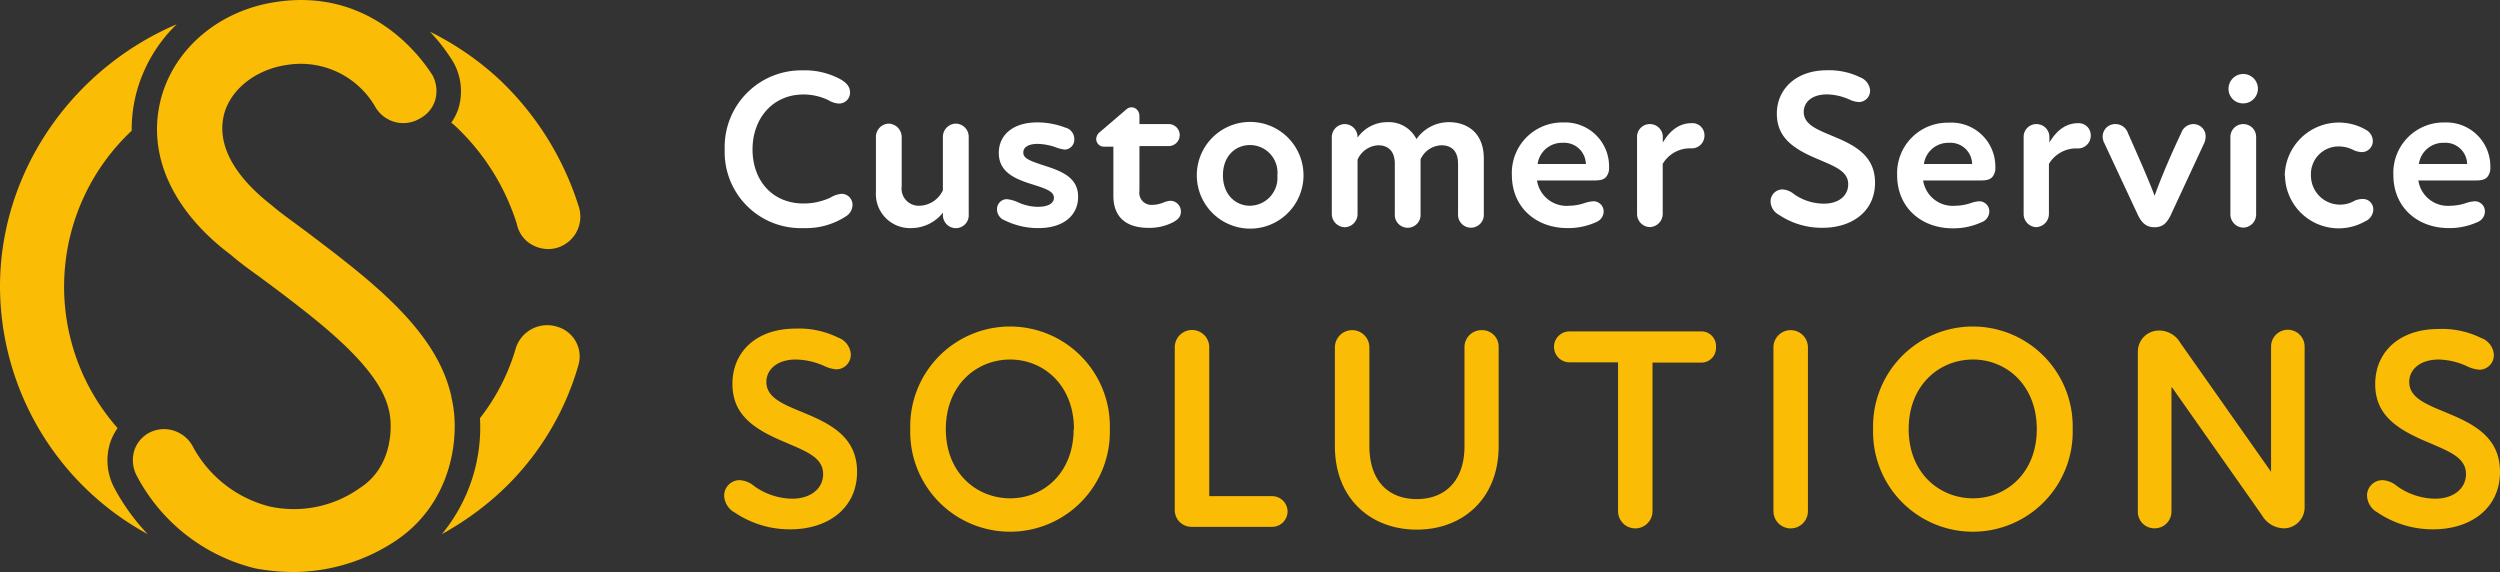
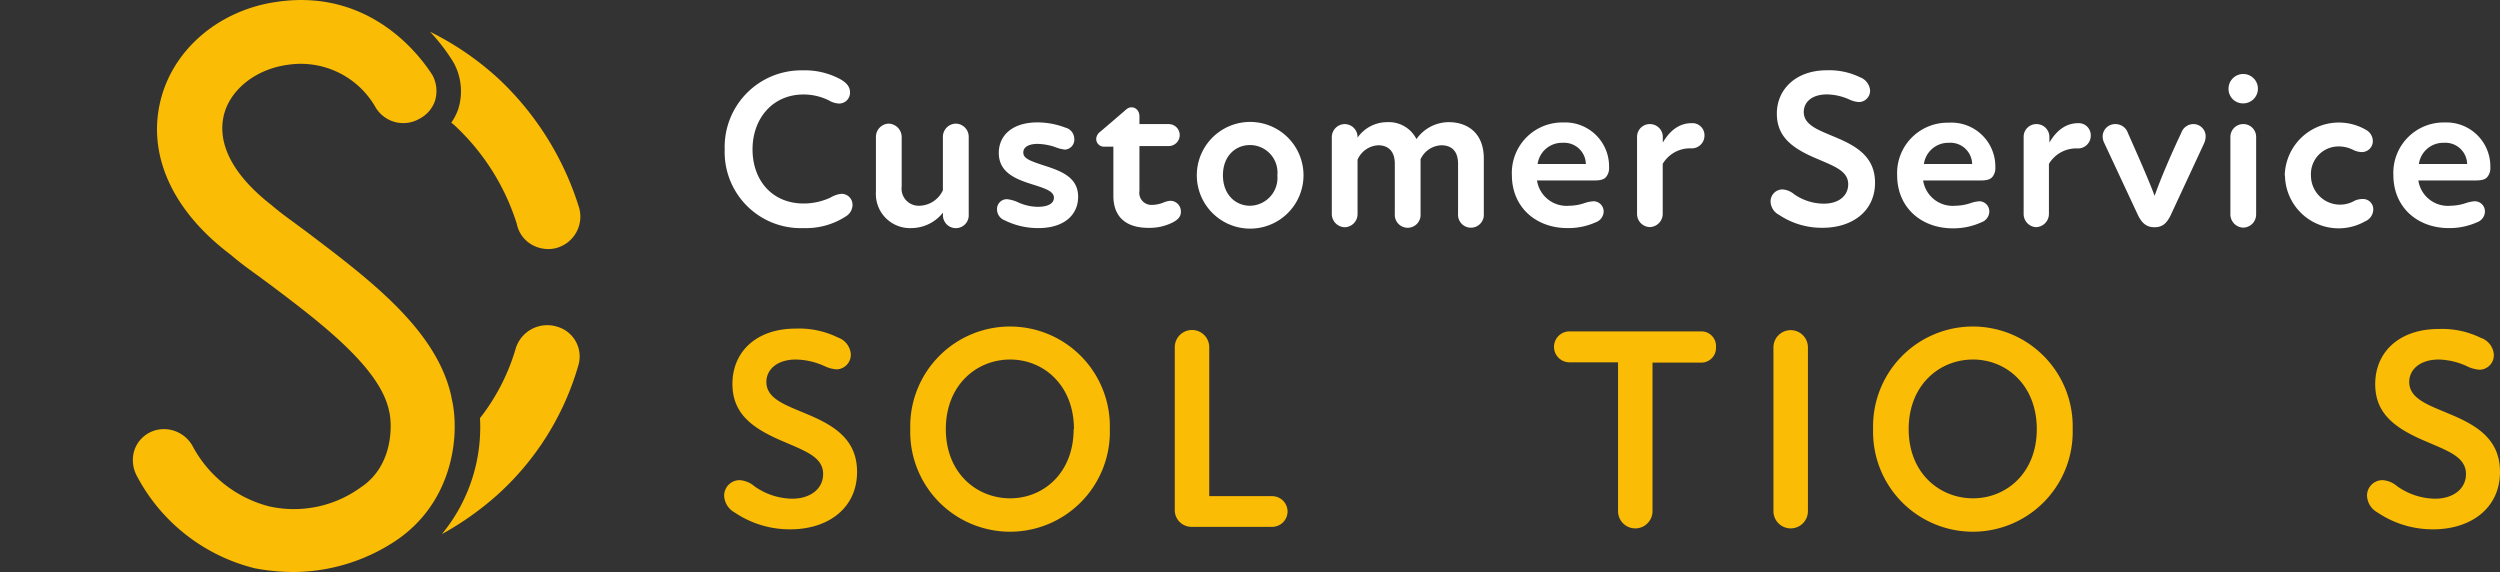
<svg xmlns="http://www.w3.org/2000/svg" id="Layer_1" data-name="Layer 1" viewBox="0 0 323.34 74">
  <rect x="0" y="0" width="323.34" height="74" fill="#333333" stroke="none" />
  <defs>
    <style>.cls-1{fill:#fff;}.cls-2{fill:#fabc04;}</style>
  </defs>
  <path class="cls-1" d="M94,19.82A9.91,9.91,0,0,1,104.08,9.6a9.66,9.66,0,0,1,4.81,1.11c.85.46,1.32,1,1.32,1.75a1.41,1.41,0,0,1-1.46,1.43,2.84,2.84,0,0,1-1.29-.41,7.37,7.37,0,0,0-3.27-.76c-4,0-6.59,3.12-6.59,7.1s2.51,7,6.62,7a8.28,8.28,0,0,0,3.45-.76,3.4,3.4,0,0,1,1.4-.49,1.41,1.41,0,0,1,1.46,1.46,1.75,1.75,0,0,1-.82,1.43A9.45,9.45,0,0,1,104.22,30,9.84,9.84,0,0,1,94,19.82Z" transform="translate(-0.27 -0.5)" />
  <path class="cls-1" d="M125.56,18.21v10a1.67,1.67,0,1,1-3.33,0V28a5.24,5.24,0,0,1-4.09,2,4.41,4.41,0,0,1-4.58-4.7V18.21a1.71,1.71,0,0,1,1.63-1.72,1.74,1.74,0,0,1,1.7,1.72V24.6a2.22,2.22,0,0,0,2.33,2.51,3.44,3.44,0,0,0,3-2V18.21a1.71,1.71,0,0,1,1.66-1.72A1.7,1.7,0,0,1,125.56,18.21Z" transform="translate(-0.27 -0.5)" />
  <path class="cls-1" d="M130.22,29a1.53,1.53,0,0,1-1-1.4,1.28,1.28,0,0,1,1.28-1.34,4.52,4.52,0,0,1,1.49.43,6.33,6.33,0,0,0,2.48.56c1.46,0,2.11-.5,2.11-1.17,0-.82-1-1.17-2.84-1.75-2.24-.7-4.29-1.58-4.29-4.06,0-2.25,1.75-3.94,5-3.94a10.09,10.09,0,0,1,3.59.67,1.51,1.51,0,0,1,1.17,1.4A1.29,1.29,0,0,1,138,19.85a5.34,5.34,0,0,1-1.35-.36,7.58,7.58,0,0,0-2.16-.38c-1.28,0-1.87.47-1.87,1.11,0,.79.82,1.08,3,1.79s4.09,1.57,4.09,3.94S137.87,30,134.57,30A9.69,9.69,0,0,1,130.22,29Z" transform="translate(-0.27 -0.5)" />
  <path class="cls-1" d="M153,27.9c0,.62-.38,1-1,1.34a6.63,6.63,0,0,1-3.18.73c-3.06,0-4.55-1.54-4.55-4.14V19.47h-1.17a1,1,0,0,1-1.05-1,1.22,1.22,0,0,1,.52-.93l3.07-2.63c.35-.32.58-.53,1-.53s1,.35,1,1.17v1h3.79a1.42,1.42,0,1,1,0,2.84h-3.79v5.8A1.56,1.56,0,0,0,149.25,27a4,4,0,0,0,1.46-.29,3.07,3.07,0,0,1,.9-.24A1.37,1.37,0,0,1,153,27.9Z" transform="translate(-0.27 -0.5)" />
  <path class="cls-1" d="M155.06,23.17a6.9,6.9,0,0,1,13.8,0,6.9,6.9,0,0,1-13.8,0Zm10.42,0a3.56,3.56,0,0,0-3.54-3.91c-1.86,0-3.5,1.4-3.5,3.91s1.64,3.94,3.5,3.94A3.61,3.61,0,0,0,165.48,23.17Z" transform="translate(-0.27 -0.5)" />
  <path class="cls-1" d="M192.18,21v7.15a1.67,1.67,0,1,1-3.33,0V21.71c0-1.84-1-2.42-2.16-2.42A3.08,3.08,0,0,0,184,21.1v7.06a1.67,1.67,0,1,1-3.33,0V21.68c0-1.81-1.05-2.39-2.13-2.39a3.07,3.07,0,0,0-2.69,1.87v7a1.7,1.7,0,0,1-1.66,1.73,1.72,1.72,0,0,1-1.67-1.73V18.24a1.69,1.69,0,0,1,1.67-1.69,1.67,1.67,0,0,1,1.66,1.69v.06a4.67,4.67,0,0,1,3.83-2,4,4,0,0,1,3.79,2.19,5.12,5.12,0,0,1,4.29-2.19C190.05,16.34,192.18,17.68,192.18,21Z" transform="translate(-0.27 -0.5)" />
  <path class="cls-1" d="M208.38,22.15a1.78,1.78,0,0,1-.38,1.23c-.32.38-.82.46-1.58.46h-7.36a3.87,3.87,0,0,0,4.18,3.27,6.37,6.37,0,0,0,2.07-.38,4.71,4.71,0,0,1,1.05-.2,1.32,1.32,0,0,1,1.32,1.34,1.51,1.51,0,0,1-1,1.37A8.66,8.66,0,0,1,203,30c-4.09,0-7.19-2.71-7.19-6.86a6.52,6.52,0,0,1,6.66-6.8A5.68,5.68,0,0,1,208.38,22.15Zm-3-.44a2.81,2.81,0,0,0-3-2.74,3.18,3.18,0,0,0-3.24,2.74Z" transform="translate(-0.27 -0.5)" />
  <path class="cls-1" d="M220.72,18a1.65,1.65,0,0,1-1.67,1.69,4.1,4.1,0,0,0-3.73,2v6.45a1.72,1.72,0,0,1-1.67,1.73A1.7,1.7,0,0,1,212,28.16V18.21a1.64,1.64,0,0,1,1.66-1.66,1.66,1.66,0,0,1,1.67,1.66v.73c1.08-1.84,2.39-2.51,3.73-2.51A1.56,1.56,0,0,1,220.72,18Z" transform="translate(-0.27 -0.5)" />
  <path class="cls-1" d="M230.35,28.28a2,2,0,0,1-1.08-1.72A1.54,1.54,0,0,1,230.81,25a2.55,2.55,0,0,1,1.49.61,6.75,6.75,0,0,0,3.88,1.23c1.87,0,3.13-1,3.13-2.51,0-1.69-1.75-2.31-3.83-3.21-3.24-1.34-5.4-2.8-5.4-5.93s2.46-5.6,6.45-5.6a9.07,9.07,0,0,1,4.3.9,2,2,0,0,1,1.31,1.67,1.47,1.47,0,0,1-1.43,1.54,3.34,3.34,0,0,1-1.23-.32,7.31,7.31,0,0,0-2.92-.67c-1.95,0-3,1-3,2.28,0,1.72,2,2.36,4.05,3.24,2.75,1.14,5.17,2.54,5.17,5.9,0,3.73-3,5.83-6.77,5.83A9.9,9.9,0,0,1,230.35,28.28Z" transform="translate(-0.27 -0.5)" />
  <path class="cls-1" d="M258.34,22.15a1.78,1.78,0,0,1-.38,1.23c-.33.38-.82.46-1.58.46H249a3.87,3.87,0,0,0,4.18,3.27,6.37,6.37,0,0,0,2.07-.38,4.71,4.71,0,0,1,1-.2,1.31,1.31,0,0,1,1.31,1.34,1.5,1.5,0,0,1-1,1.37,8.69,8.69,0,0,1-3.73.79c-4.09,0-7.19-2.71-7.19-6.86a6.52,6.52,0,0,1,6.66-6.8A5.68,5.68,0,0,1,258.34,22.15Zm-3-.44a2.81,2.81,0,0,0-3-2.74,3.18,3.18,0,0,0-3.24,2.74Z" transform="translate(-0.27 -0.5)" />
  <path class="cls-1" d="M270.68,18A1.65,1.65,0,0,1,269,19.7a4.1,4.1,0,0,0-3.73,2v6.45a1.72,1.72,0,0,1-1.67,1.73A1.7,1.7,0,0,1,262,28.16V18.21a1.64,1.64,0,0,1,1.66-1.66,1.66,1.66,0,0,1,1.67,1.66v.73c1.08-1.84,2.39-2.51,3.73-2.51A1.56,1.56,0,0,1,270.68,18Z" transform="translate(-0.27 -0.5)" />
  <path class="cls-1" d="M276.78,28.31,272.43,19a1.87,1.87,0,0,1-.21-.85,1.61,1.61,0,0,1,1.64-1.6,1.7,1.7,0,0,1,1.63,1.16c1.23,2.78,2.66,6,3.45,8.12h0c.73-2.1,2.14-5.4,3.45-8.15a1.66,1.66,0,0,1,1.6-1.13,1.58,1.58,0,0,1,1.55,1.57,2.34,2.34,0,0,1-.17.85L281,28.37c-.53,1.08-1.11,1.52-2.07,1.52S277.33,29.45,276.78,28.31Z" transform="translate(-0.27 -0.5)" />
  <path class="cls-1" d="M288.5,12a1.9,1.9,0,1,1,1.9,1.87A1.86,1.86,0,0,1,288.5,12Zm.24,16.2V18.21a1.66,1.66,0,0,1,1.66-1.66,1.65,1.65,0,0,1,1.67,1.66v10a1.7,1.7,0,0,1-1.67,1.73A1.72,1.72,0,0,1,288.74,28.16Z" transform="translate(-0.27 -0.5)" />
  <path class="cls-1" d="M295.77,23.2a7,7,0,0,1,10.57-5.87,1.68,1.68,0,0,1,.82,1.35,1.42,1.42,0,0,1-1.43,1.49,2.66,2.66,0,0,1-1.14-.3,4.15,4.15,0,0,0-1.78-.43,3.57,3.57,0,0,0-3.65,3.76,3.76,3.76,0,0,0,5.63,3.27,2.42,2.42,0,0,1,1-.23,1.33,1.33,0,0,1,1.43,1.37,1.7,1.7,0,0,1-1.06,1.52,6.94,6.94,0,0,1-10.36-5.93Z" transform="translate(-0.27 -0.5)" />
  <path class="cls-1" d="M322.36,22.15a1.78,1.78,0,0,1-.38,1.23c-.32.38-.82.46-1.58.46h-7.35a3.86,3.86,0,0,0,4.17,3.27,6.49,6.49,0,0,0,2.08-.38,4.61,4.61,0,0,1,1.05-.2,1.31,1.31,0,0,1,1.31,1.34,1.5,1.5,0,0,1-1,1.37A8.74,8.74,0,0,1,317,30c-4.09,0-7.18-2.71-7.18-6.86a6.51,6.51,0,0,1,6.65-6.8A5.68,5.68,0,0,1,322.36,22.15Zm-3-.44a2.81,2.81,0,0,0-3-2.74,3.18,3.18,0,0,0-3.24,2.74Z" transform="translate(-0.27 -0.5)" />
  <path class="cls-2" d="M95.3,66.79a2.6,2.6,0,0,1-1.37-2.19,2,2,0,0,1,2-2,3.24,3.24,0,0,1,1.9.78A8.63,8.63,0,0,0,102.73,65c2.38,0,4-1.3,4-3.19,0-2.16-2.23-2.94-4.86-4.09C97.71,56,95,54.12,95,50.15,95,46,98.09,43,103.17,43a11.4,11.4,0,0,1,5.47,1.15,2.49,2.49,0,0,1,1.67,2.12,1.89,1.89,0,0,1-1.82,2,4.27,4.27,0,0,1-1.56-.41,9.31,9.31,0,0,0-3.72-.86c-2.49,0-3.82,1.34-3.82,2.9,0,2.19,2.52,3,5.16,4.12,3.49,1.45,6.57,3.23,6.57,7.51,0,4.75-3.82,7.43-8.61,7.43A12.69,12.69,0,0,1,95.3,66.79Z" transform="translate(-0.27 -0.5)" />
  <path class="cls-2" d="M118,56a12.91,12.91,0,1,1,25.81,0A12.91,12.91,0,1,1,118,56Zm21.17,0c0-5.65-3.9-9-8.25-9s-8.32,3.3-8.32,9,4,8.95,8.32,8.95S139.13,61.66,139.13,56Z" transform="translate(-0.27 -0.5)" />
  <path class="cls-2" d="M166.8,66.64a2,2,0,0,1-2,2h-10.4a2.16,2.16,0,0,1-2.19-2.23v-21a2.23,2.23,0,0,1,4.46,0V64.67h8.13A2,2,0,0,1,166.8,66.64Z" transform="translate(-0.27 -0.5)" />
-   <path class="cls-2" d="M172.92,58.21V45.43a2.23,2.23,0,1,1,4.46,0V58.17c0,4.68,2.6,6.88,6.13,6.88s6.17-2.23,6.17-6.84V45.32a2.2,2.2,0,0,1,2.26-2.12,2.13,2.13,0,0,1,2.16,2.12V58.21C194.1,65,189.45,69,183.51,69S172.92,65,172.92,58.21Z" transform="translate(-0.27 -0.5)" />
  <path class="cls-2" d="M222.21,45.4a1.9,1.9,0,0,1-1.93,2H214V66.61a2.23,2.23,0,0,1-4.46,0V47.36h-6.28a2,2,0,0,1,0-4h17.13A1.9,1.9,0,0,1,222.21,45.4Z" transform="translate(-0.27 -0.5)" />
  <path class="cls-2" d="M229.64,66.61V45.43a2.23,2.23,0,1,1,4.46,0V66.61a2.23,2.23,0,0,1-4.46,0Z" transform="translate(-0.27 -0.5)" />
  <path class="cls-2" d="M242.53,56a12.91,12.91,0,1,1,25.81,0,12.91,12.91,0,1,1-25.81,0Zm21.17,0c0-5.65-3.9-9-8.25-9s-8.32,3.3-8.32,9,4,8.95,8.32,8.95S263.7,61.66,263.7,56Z" transform="translate(-0.27 -0.5)" />
-   <path class="cls-2" d="M276.77,66.68V46a2.73,2.73,0,0,1,2.79-2.75,3.18,3.18,0,0,1,2.71,1.6L294,61.52h0V45.32a2.17,2.17,0,0,1,4.34,0V66.05a2.7,2.7,0,0,1-2.75,2.78,3.37,3.37,0,0,1-2.78-1.71L281.19,50.6h-.07l0,16.08a2.17,2.17,0,0,1-2.23,2.15A2.13,2.13,0,0,1,276.77,66.68Z" transform="translate(-0.27 -0.5)" />
  <path class="cls-2" d="M307.78,66.79a2.6,2.6,0,0,1-1.37-2.19,2,2,0,0,1,2-2,3.21,3.21,0,0,1,1.89.78A8.68,8.68,0,0,0,315.21,65c2.38,0,4-1.3,4-3.19,0-2.16-2.23-2.94-4.87-4.09-4.12-1.71-6.87-3.57-6.87-7.54,0-4.16,3.12-7.13,8.21-7.13a11.39,11.39,0,0,1,5.46,1.15,2.47,2.47,0,0,1,1.67,2.12,1.88,1.88,0,0,1-1.82,2,4.32,4.32,0,0,1-1.56-.41A9.22,9.22,0,0,0,315.7,47c-2.49,0-3.83,1.34-3.83,2.9,0,2.19,2.53,3,5.16,4.12,3.5,1.45,6.58,3.23,6.58,7.51,0,4.75-3.83,7.43-8.62,7.43A12.73,12.73,0,0,1,307.78,66.79Z" transform="translate(-0.27 -0.5)" />
  <path class="cls-2" d="M59.54,14.6a7,7,0,0,1-.9,1.76c.15.13.33.27.47.4a29.39,29.39,0,0,1,8,12.69,4,4,0,0,0,1.8,2.61,4.28,4.28,0,0,0,2.27.65,4.09,4.09,0,0,0,1-.12,4.21,4.21,0,0,0,3-5.19A38.45,38.45,0,0,0,64.77,10.7a38,38,0,0,0-8.89-6.1,23.85,23.85,0,0,1,3.06,4A7.68,7.68,0,0,1,59.54,14.6Z" transform="translate(-0.27 -0.5)" />
  <path class="cls-2" d="M72.35,42.76a4.27,4.27,0,0,0-5.26,2.47,1.33,1.33,0,0,0-.1.28,26.85,26.85,0,0,1-4.64,9.07,21.73,21.73,0,0,1-4.93,15,38.9,38.9,0,0,0,7.18-5.08A35.87,35.87,0,0,0,75.11,47.62,4,4,0,0,0,72.35,42.76Z" transform="translate(-0.27 -0.5)" />
-   <path class="cls-2" d="M14.54,57.7a7.36,7.36,0,0,1,.94-1.83A27.64,27.64,0,0,1,17.3,17.41,18.8,18.8,0,0,1,18,12.18a19.26,19.26,0,0,1,5.12-8.54C9.47,9.48.27,22.82.27,37.58a36.57,36.57,0,0,0,19.1,32,27.35,27.35,0,0,1-4.33-6A7.61,7.61,0,0,1,14.54,57.7Z" transform="translate(-0.27 -0.5)" />
  <path class="cls-2" d="M58.66,51.84C56.79,43.22,48.23,36.77,40,30.54l-1.7-1.26c-.92-.67-1.87-1.36-2.9-2.24-5-3.89-7.15-8-6.13-11.83.88-3.21,4.13-5.74,8.1-6.31a11.13,11.13,0,0,1,11.54,5.6l.13.18a4.17,4.17,0,0,0,5.48,1.18,4.08,4.08,0,0,0,2-2.29,4.32,4.32,0,0,0-.34-3.39C55.84,9.74,49.39-1.27,36,.75,28.77,1.8,22.94,6.63,21.15,13.05c-2,7.2,1.28,14.64,9,20.43,1.09.94,2.19,1.74,3.16,2.44l2,1.47c6.65,5,14.17,10.76,15.29,16.3.4,1.64.61,7.08-3.75,9.9A14.7,14.7,0,0,1,35.11,66a15.63,15.63,0,0,1-9.84-7.64A4.26,4.26,0,0,0,21.48,56a4.12,4.12,0,0,0-1.77.4,4,4,0,0,0-2.06,2.33A4.3,4.3,0,0,0,17.94,62,23.67,23.67,0,0,0,33.23,74a26.9,26.9,0,0,0,5.16.48,24.09,24.09,0,0,0,13-4c7.53-5,8.46-13.87,7.25-18.64Z" transform="translate(-0.27 -0.5)" />
</svg>